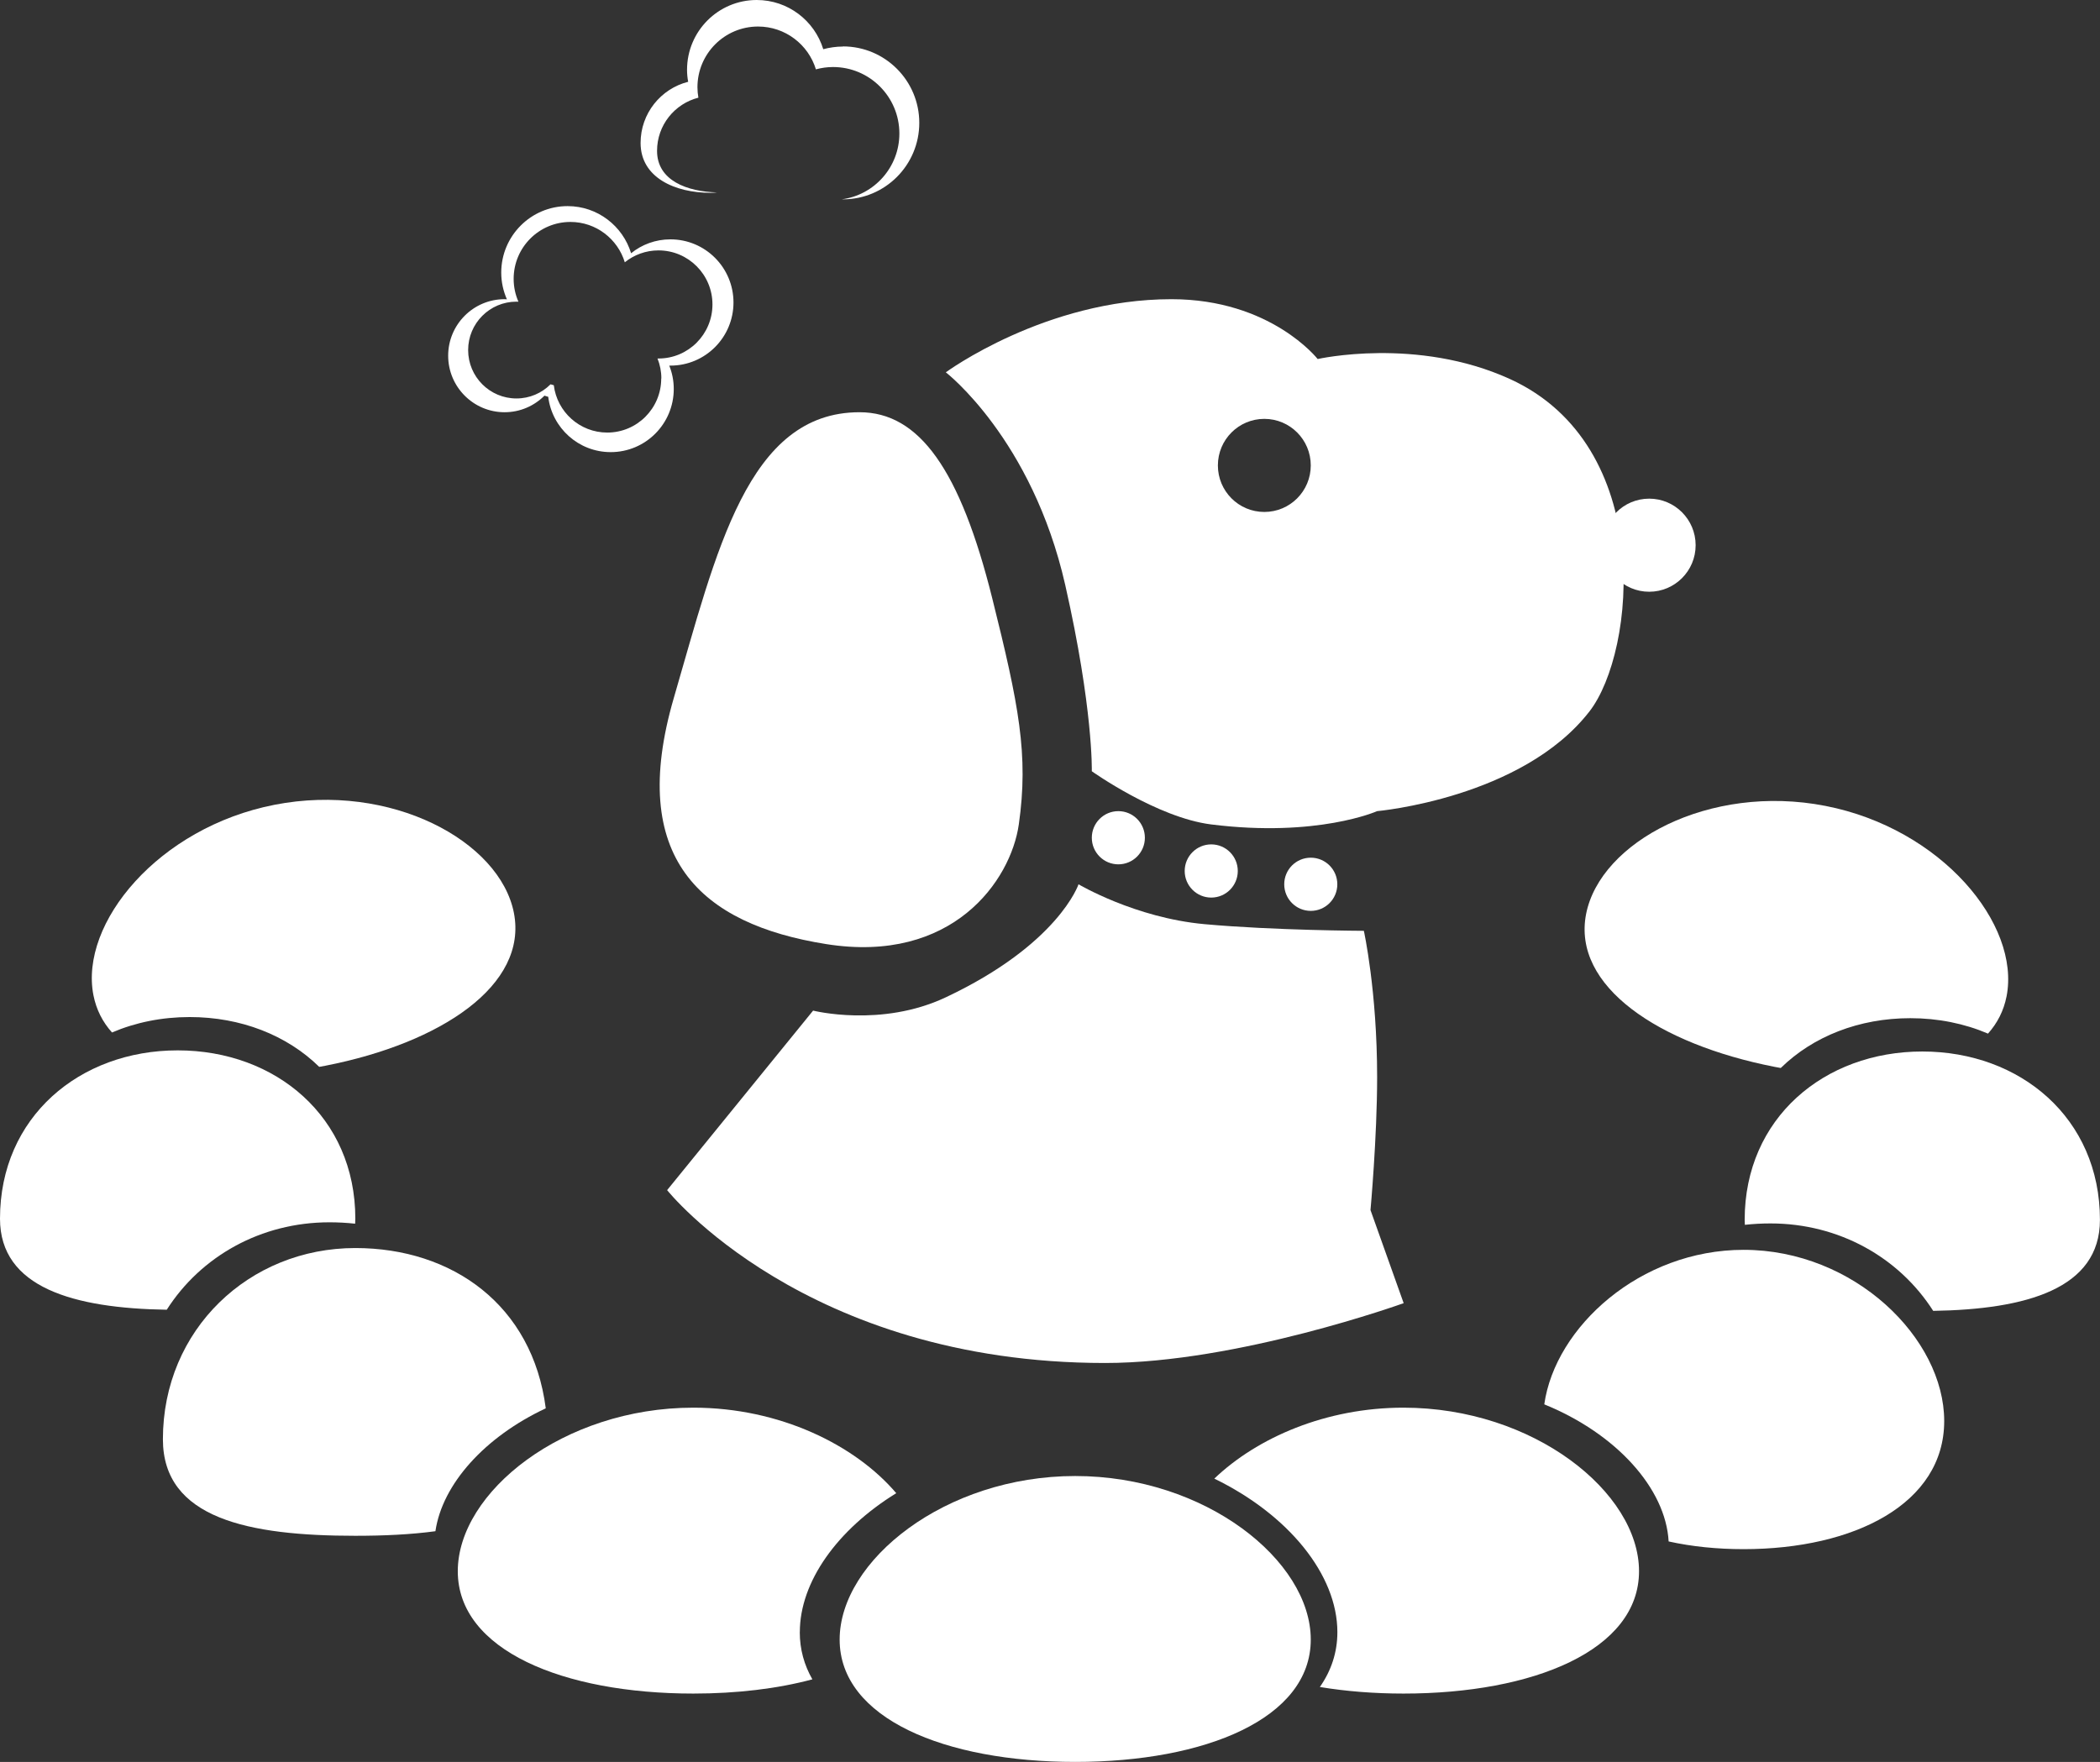
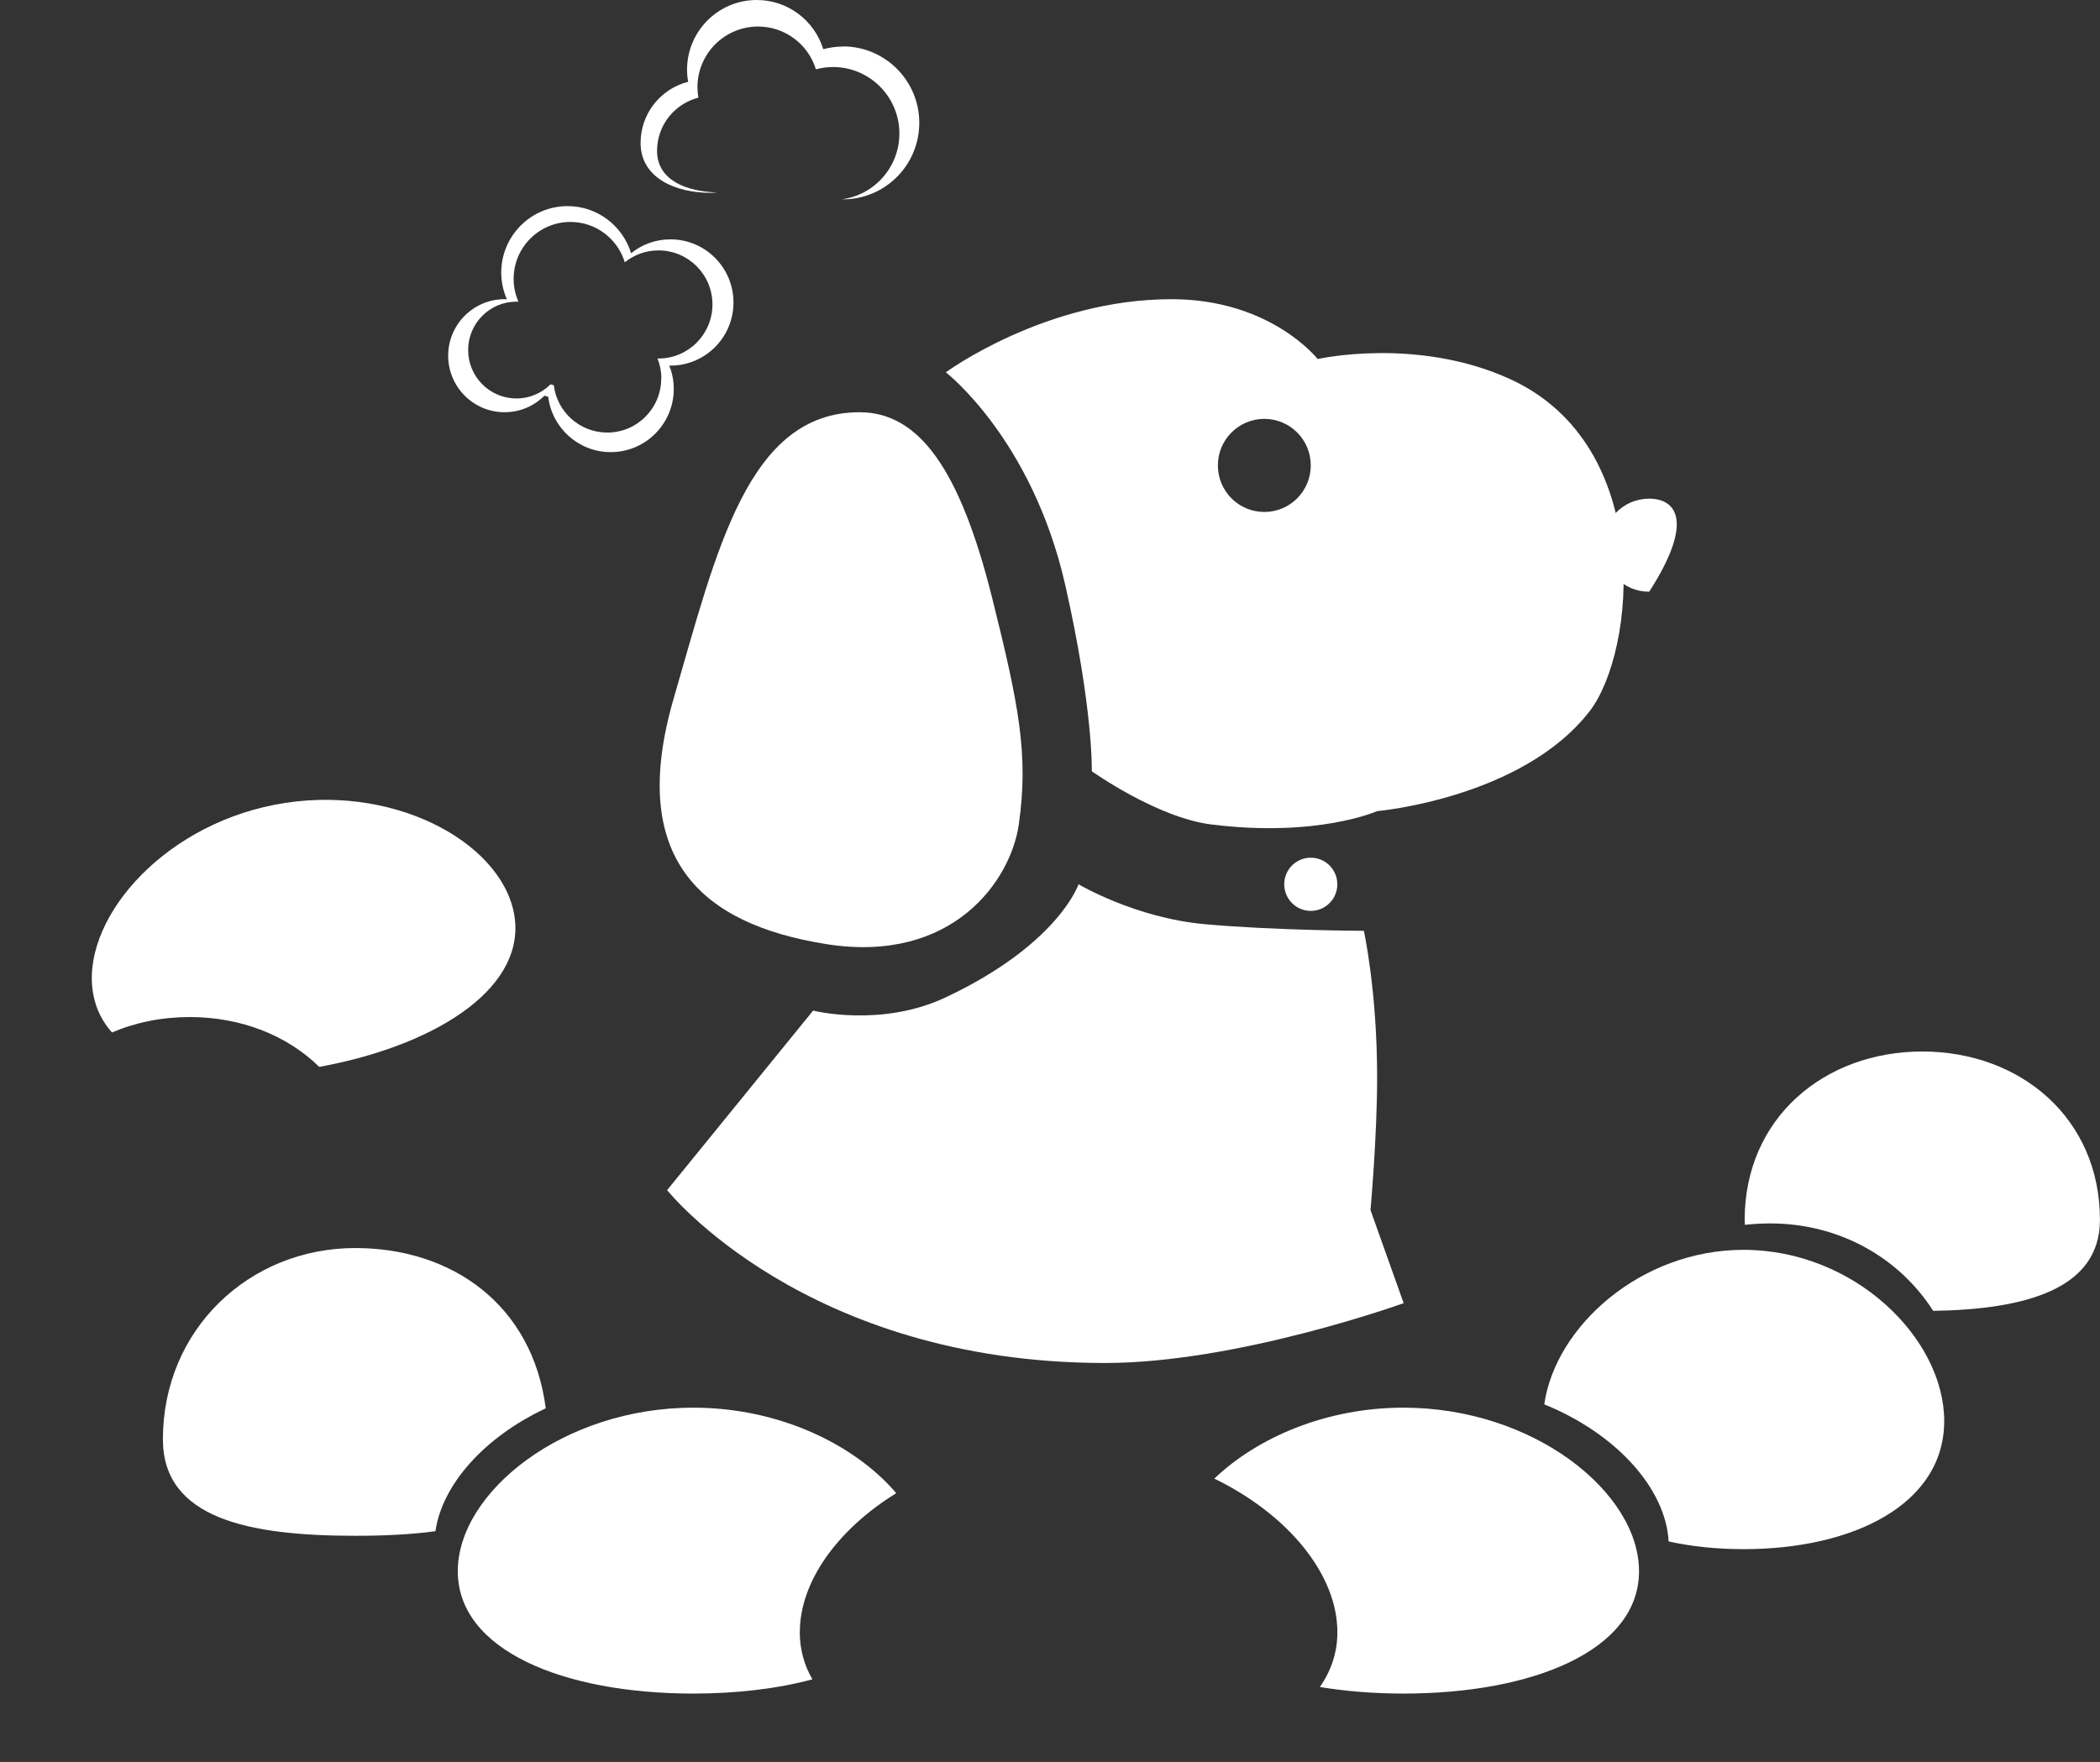
<svg xmlns="http://www.w3.org/2000/svg" width="143" height="120" viewBox="0 0 143 120" fill="none">
  <rect x="0" y="0" width="143" height="120" fill="#333333" stroke="none" />
  <g clip-path="url(#clip0_10_2)">
    <path d="M58.532 28.076C62.599 28.076 65.386 32.002 67.569 40.755C69.376 48 70.054 51.396 69.376 56.151C68.83 59.982 64.858 65.66 56.273 64.302C47.688 62.943 42.718 58.415 45.88 47.547C48.795 37.54 50.905 28.076 58.532 28.076Z" fill="white" />
-     <path d="M112.302 40.302C114.048 40.302 115.465 38.883 115.465 37.132C115.465 35.382 114.048 33.962 112.302 33.962C110.555 33.962 109.139 35.382 109.139 37.132C109.139 38.883 110.555 40.302 112.302 40.302Z" fill="white" />
-     <path d="M76.154 58.868C77.152 58.868 77.961 58.057 77.961 57.057C77.961 56.056 77.152 55.245 76.154 55.245C75.156 55.245 74.347 56.056 74.347 57.057C74.347 58.057 75.156 58.868 76.154 58.868Z" fill="white" />
-     <path d="M82.48 61.132C83.478 61.132 84.287 60.321 84.287 59.321C84.287 58.32 83.478 57.509 82.48 57.509C81.482 57.509 80.672 58.32 80.672 59.321C80.672 60.321 81.482 61.132 82.48 61.132Z" fill="white" />
+     <path d="M112.302 40.302C115.465 35.382 114.048 33.962 112.302 33.962C110.555 33.962 109.139 35.382 109.139 37.132C109.139 38.883 110.555 40.302 112.302 40.302Z" fill="white" />
    <path d="M89.257 62.038C90.256 62.038 91.065 61.227 91.065 60.226C91.065 59.226 90.256 58.415 89.257 58.415C88.259 58.415 87.45 59.226 87.45 60.226C87.45 61.227 88.259 62.038 89.257 62.038Z" fill="white" />
    <path d="M73.443 60.226C73.443 60.226 77.284 62.513 82.028 62.943C86.772 63.374 92.872 63.396 92.872 63.396C92.872 63.396 93.776 67.472 93.776 73.359C93.776 77.461 93.324 82.415 93.324 82.415L95.583 88.755C95.583 88.755 84.287 92.83 75.25 92.83C54.791 92.83 45.428 81.057 45.428 81.057L55.369 68.83C55.369 68.83 60.001 70.003 64.406 67.924C72.087 64.302 73.443 60.226 73.443 60.226Z" fill="white" />
-     <path d="M89.257 111.668C89.257 117.043 82.078 120 73.217 120C64.356 120 57.176 117.043 57.176 111.668C57.176 106.293 64.356 100.528 73.217 100.528C82.078 100.528 89.257 106.288 89.257 111.668Z" fill="white" />
    <path d="M102.813 25.811C96.469 22.922 89.727 24.453 89.727 24.453C89.727 24.453 86.546 20.377 79.769 20.377C71.17 20.377 64.406 25.358 64.406 25.358C64.406 25.358 70.28 29.887 72.539 39.849C74.451 48.285 74.347 52.528 74.347 52.528C74.347 52.528 78.784 55.689 82.48 56.151C89.709 57.057 93.776 55.245 93.776 55.245C93.776 55.245 103.644 54.371 108.235 48.453C111.398 44.377 112.753 30.34 102.813 25.811ZM86.095 34.868C84.346 34.868 82.932 33.451 82.932 31.698C82.932 29.946 84.346 28.528 86.095 28.528C87.843 28.528 89.257 29.946 89.257 31.698C89.257 33.451 87.843 34.868 86.095 34.868Z" fill="white" />
    <path d="M54.465 111.156C54.465 107.733 57.018 104.174 61.031 101.697C58.238 98.414 53.096 95.873 47.213 95.873C38.353 95.873 31.173 101.633 31.173 107.013C31.173 112.392 38.353 115.345 47.213 115.345C50.173 115.345 52.943 115.014 55.319 114.376C54.764 113.407 54.461 112.338 54.461 111.161L54.465 111.156Z" fill="white" />
    <path d="M95.565 95.873C90.288 95.873 85.611 97.915 82.688 100.705C87.73 103.155 91.069 107.244 91.069 111.161C91.069 112.551 90.645 113.796 89.876 114.897C91.648 115.191 93.564 115.345 95.57 115.345C104.43 115.345 111.61 112.388 111.61 107.013C111.61 101.638 104.43 95.873 95.57 95.873H95.565Z" fill="white" />
    <path d="M37.164 95.918C36.261 88.882 30.798 85.001 24.196 85.001C16.958 85.001 11.093 90.561 11.093 98.024C11.093 103.435 16.958 104.599 24.196 104.599C26.144 104.599 27.992 104.513 29.65 104.287C30.12 101.081 33.007 97.866 37.164 95.918Z" fill="white" />
    <path d="M118.731 85.123C111.696 85.123 105.904 90.371 105.158 95.647C110.056 97.639 113.427 101.371 113.626 104.984C115.202 105.333 116.924 105.509 118.731 105.509C126.273 105.509 132.391 102.412 132.391 96.783C132.391 91.155 126.277 85.123 118.731 85.123Z" fill="white" />
-     <path d="M22.434 83.248C23.026 83.248 23.609 83.28 24.183 83.343C24.187 83.23 24.196 83.121 24.196 83.004C24.196 76.076 18.779 71.538 12.1 71.538C5.422 71.538 0 76.076 0 83.004C0 87.7 5.02 89.103 11.355 89.203C13.677 85.562 17.771 83.248 22.434 83.248Z" fill="white" />
    <path d="M34.995 62.178C34.038 57.269 26.605 53.266 18.697 54.811C10.79 56.355 5.404 62.871 6.362 67.78C6.556 68.767 6.99 69.609 7.627 70.32C9.227 69.636 11.021 69.269 12.918 69.269C16.397 69.269 19.533 70.501 21.738 72.661C21.878 72.634 22.018 72.611 22.159 72.584C30.066 71.035 35.949 67.087 34.995 62.178Z" fill="white" />
    <path d="M120.566 83.325C119.974 83.325 119.391 83.357 118.817 83.42C118.813 83.307 118.804 83.198 118.804 83.081C118.804 76.152 124.221 71.615 130.9 71.615C137.578 71.615 142.996 76.152 142.996 83.081C142.996 87.777 137.976 89.18 131.641 89.28C129.318 85.639 125.224 83.325 120.561 83.325H120.566Z" fill="white" />
-     <path d="M108.005 62.255C108.963 57.346 116.395 53.343 124.303 54.888C132.21 56.432 137.596 62.948 136.638 67.857C136.444 68.844 136.01 69.686 135.373 70.397C133.773 69.713 131.98 69.346 130.082 69.346C126.603 69.346 123.467 70.578 121.262 72.738C121.122 72.711 120.982 72.688 120.842 72.661C112.934 71.112 107.051 67.164 108.005 62.255Z" fill="white" />
    <path d="M49.947 20.604C49.947 18.226 48.027 16.302 45.654 16.302C44.638 16.302 43.707 16.655 42.975 17.248C42.41 15.392 40.689 14.038 38.651 14.038C36.157 14.038 34.132 16.066 34.132 18.566C34.132 19.214 34.273 19.829 34.517 20.386C34.462 20.386 34.413 20.377 34.358 20.377C32.239 20.377 30.518 22.103 30.518 24.226C30.518 26.35 32.239 28.076 34.358 28.076C35.42 28.076 36.378 27.645 37.074 26.948C37.16 26.975 37.246 26.998 37.331 27.025C37.593 29.149 39.396 30.793 41.588 30.793C43.96 30.793 45.88 28.868 45.88 26.491C45.88 25.929 45.772 25.395 45.573 24.901C45.6 24.901 45.627 24.901 45.654 24.901C48.027 24.901 49.947 22.977 49.947 20.599V20.604ZM45.026 25.78C45.026 27.813 43.382 29.461 41.353 29.461C39.478 29.461 37.932 28.053 37.711 26.237C37.639 26.219 37.562 26.196 37.49 26.174C36.893 26.771 36.075 27.138 35.167 27.138C33.351 27.138 31.878 25.662 31.878 23.841C31.878 22.021 33.351 20.545 35.167 20.545C35.212 20.545 35.258 20.549 35.303 20.549C35.095 20.074 34.977 19.549 34.977 18.992C34.977 16.85 36.708 15.116 38.845 15.116C40.589 15.116 42.062 16.275 42.546 17.864C43.174 17.357 43.974 17.054 44.841 17.054C46.87 17.054 48.515 18.702 48.515 20.735C48.515 22.768 46.87 24.417 44.841 24.417C44.819 24.417 44.796 24.417 44.773 24.417C44.941 24.838 45.035 25.295 45.035 25.775L45.026 25.78Z" fill="white" />
    <path d="M57.402 3.17C56.937 3.17 56.49 3.238 56.06 3.351C55.464 1.408 53.661 0 51.528 0C48.908 0 46.784 2.128 46.784 4.755C46.784 5.035 46.811 5.303 46.861 5.57C44.999 6.041 43.621 7.725 43.621 9.736C43.621 12.113 45.993 13.132 48.365 13.132C48.519 13.132 48.673 13.123 48.822 13.105C46.807 13.051 44.742 12.308 44.742 10.275C44.742 8.527 45.939 7.064 47.557 6.652C47.516 6.421 47.493 6.186 47.493 5.941C47.493 3.659 49.342 1.807 51.619 1.807C53.471 1.807 55.044 3.034 55.559 4.723C55.929 4.623 56.322 4.565 56.725 4.565C59.219 4.565 61.243 6.593 61.243 9.093C61.243 11.393 59.531 13.286 57.317 13.576C57.344 13.576 57.375 13.576 57.402 13.576C60.272 13.576 62.599 11.244 62.599 8.368C62.599 5.493 60.272 3.161 57.402 3.161V3.17Z" fill="white" />
  </g>
  <defs>
    <clipPath id="clip0_10_2">
      <rect width="143" height="120" fill="white" />
    </clipPath>
  </defs>
</svg>